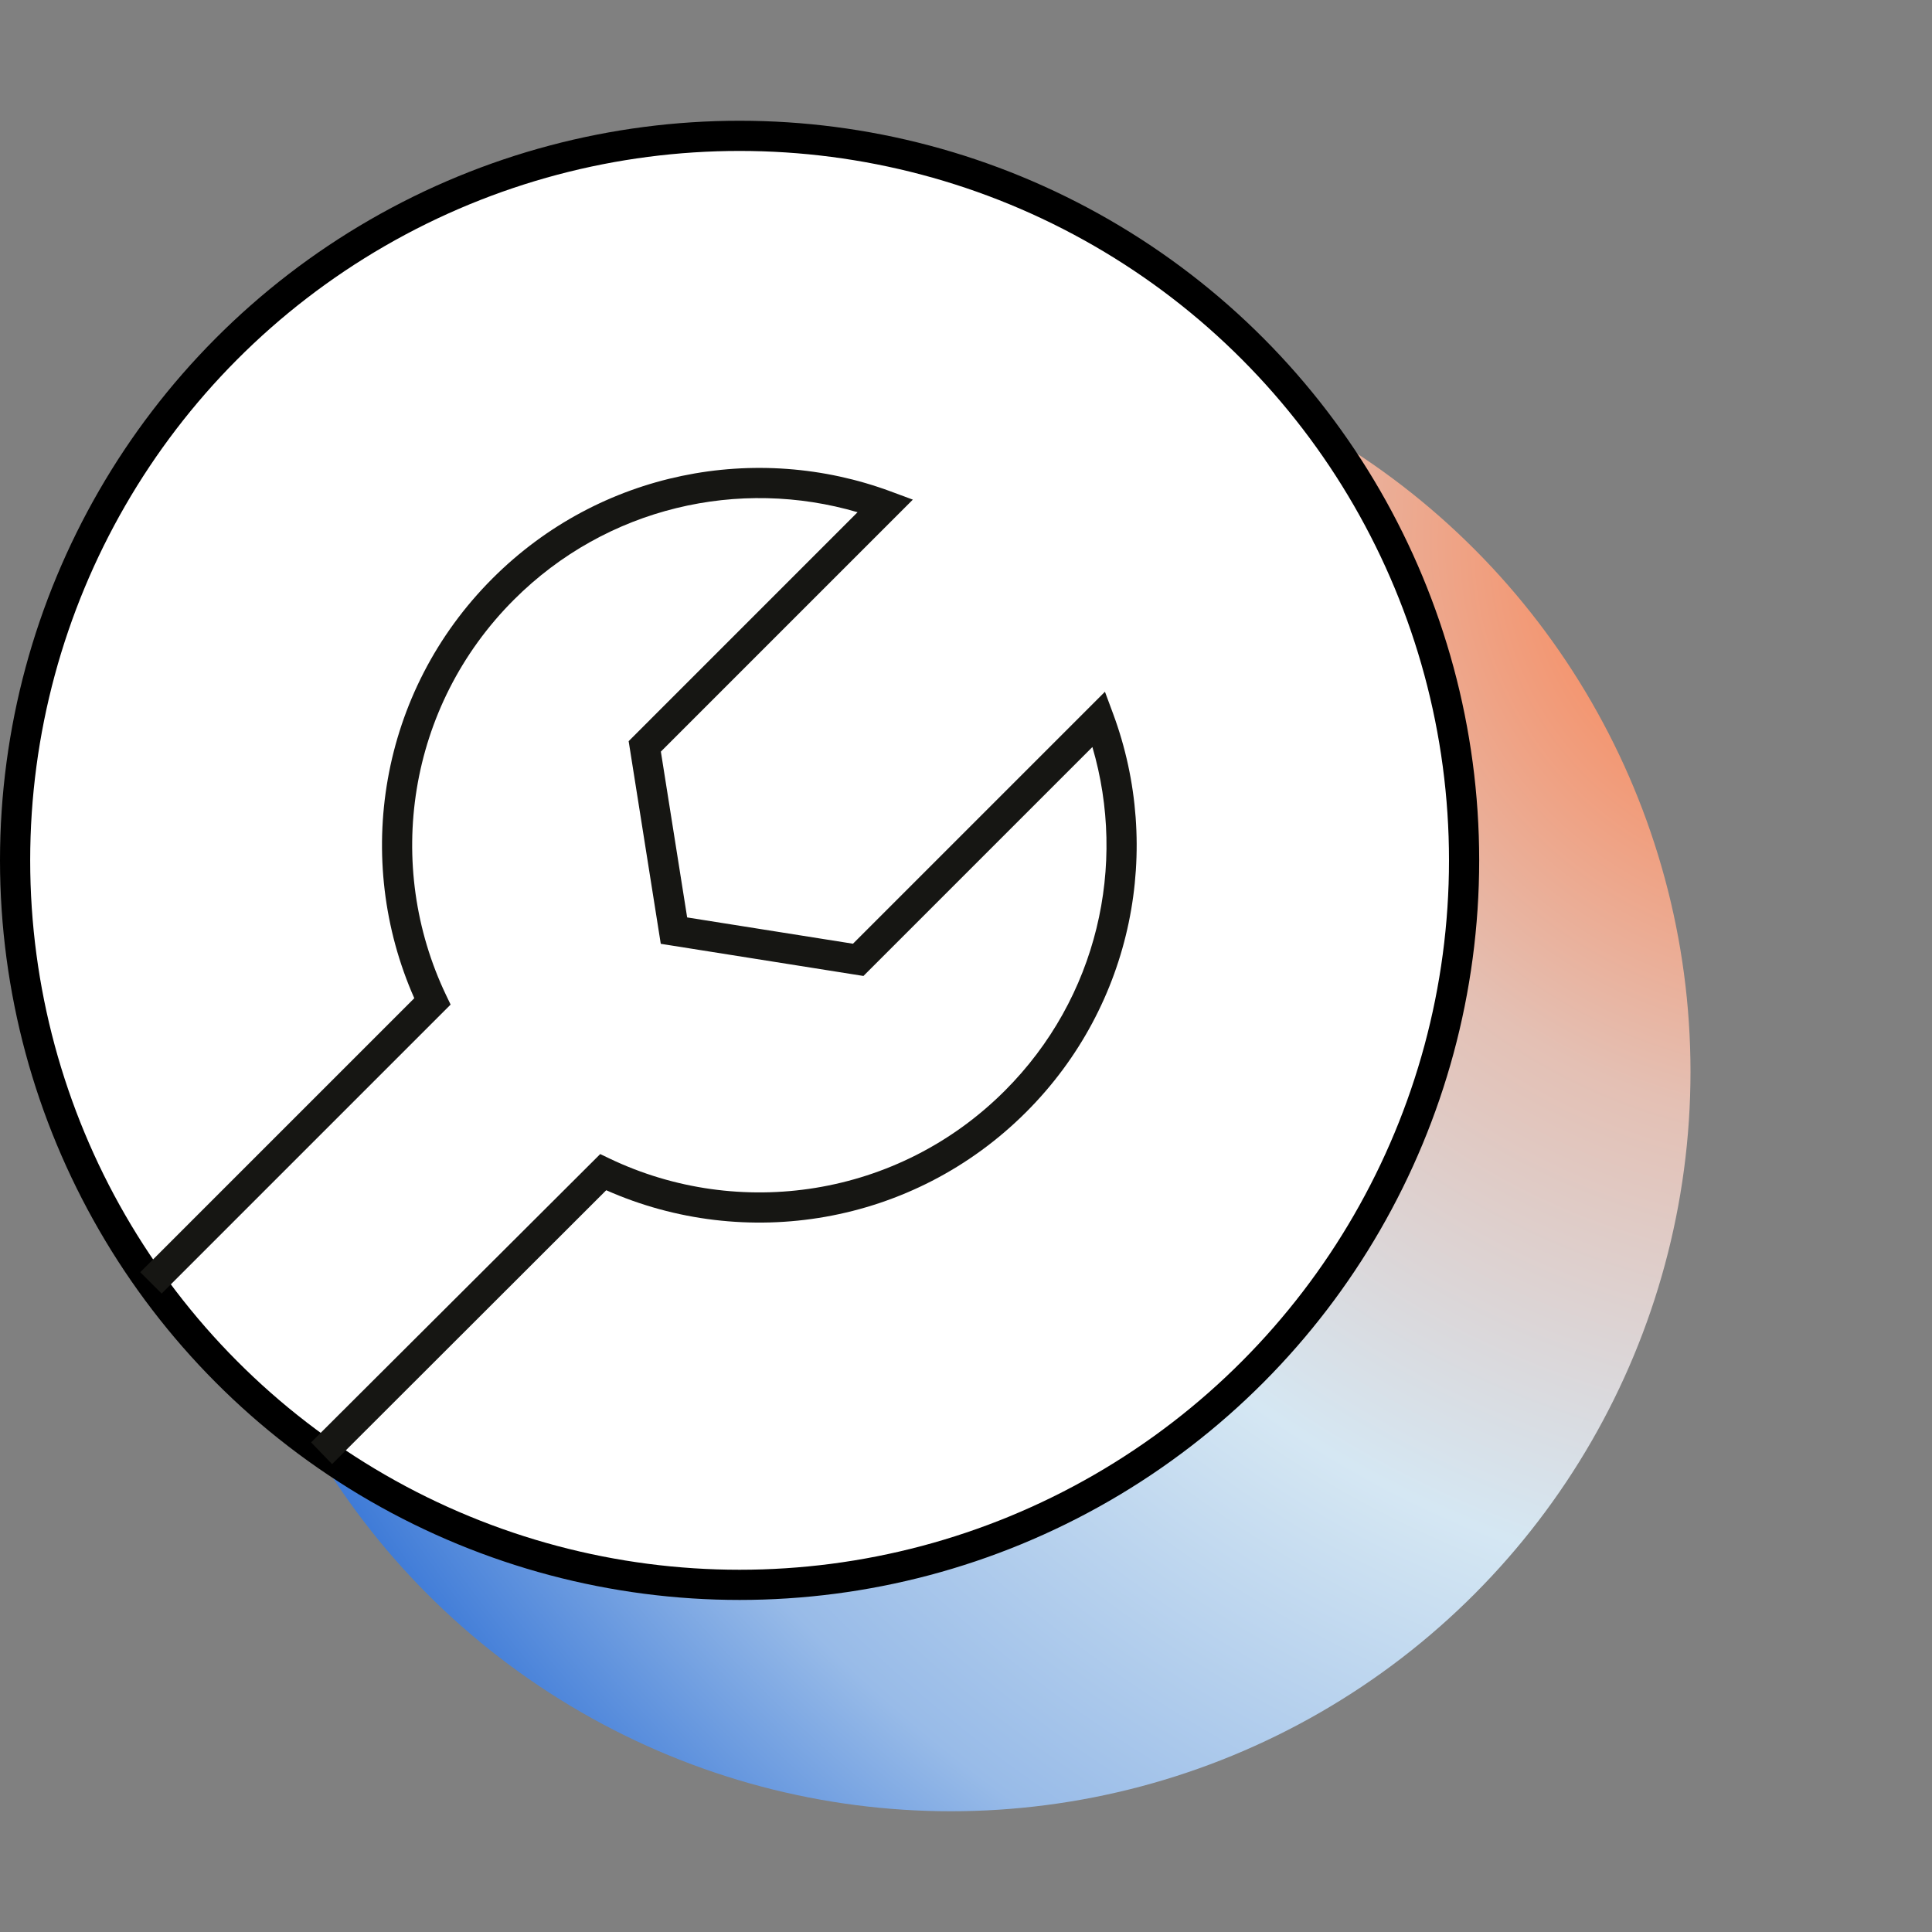
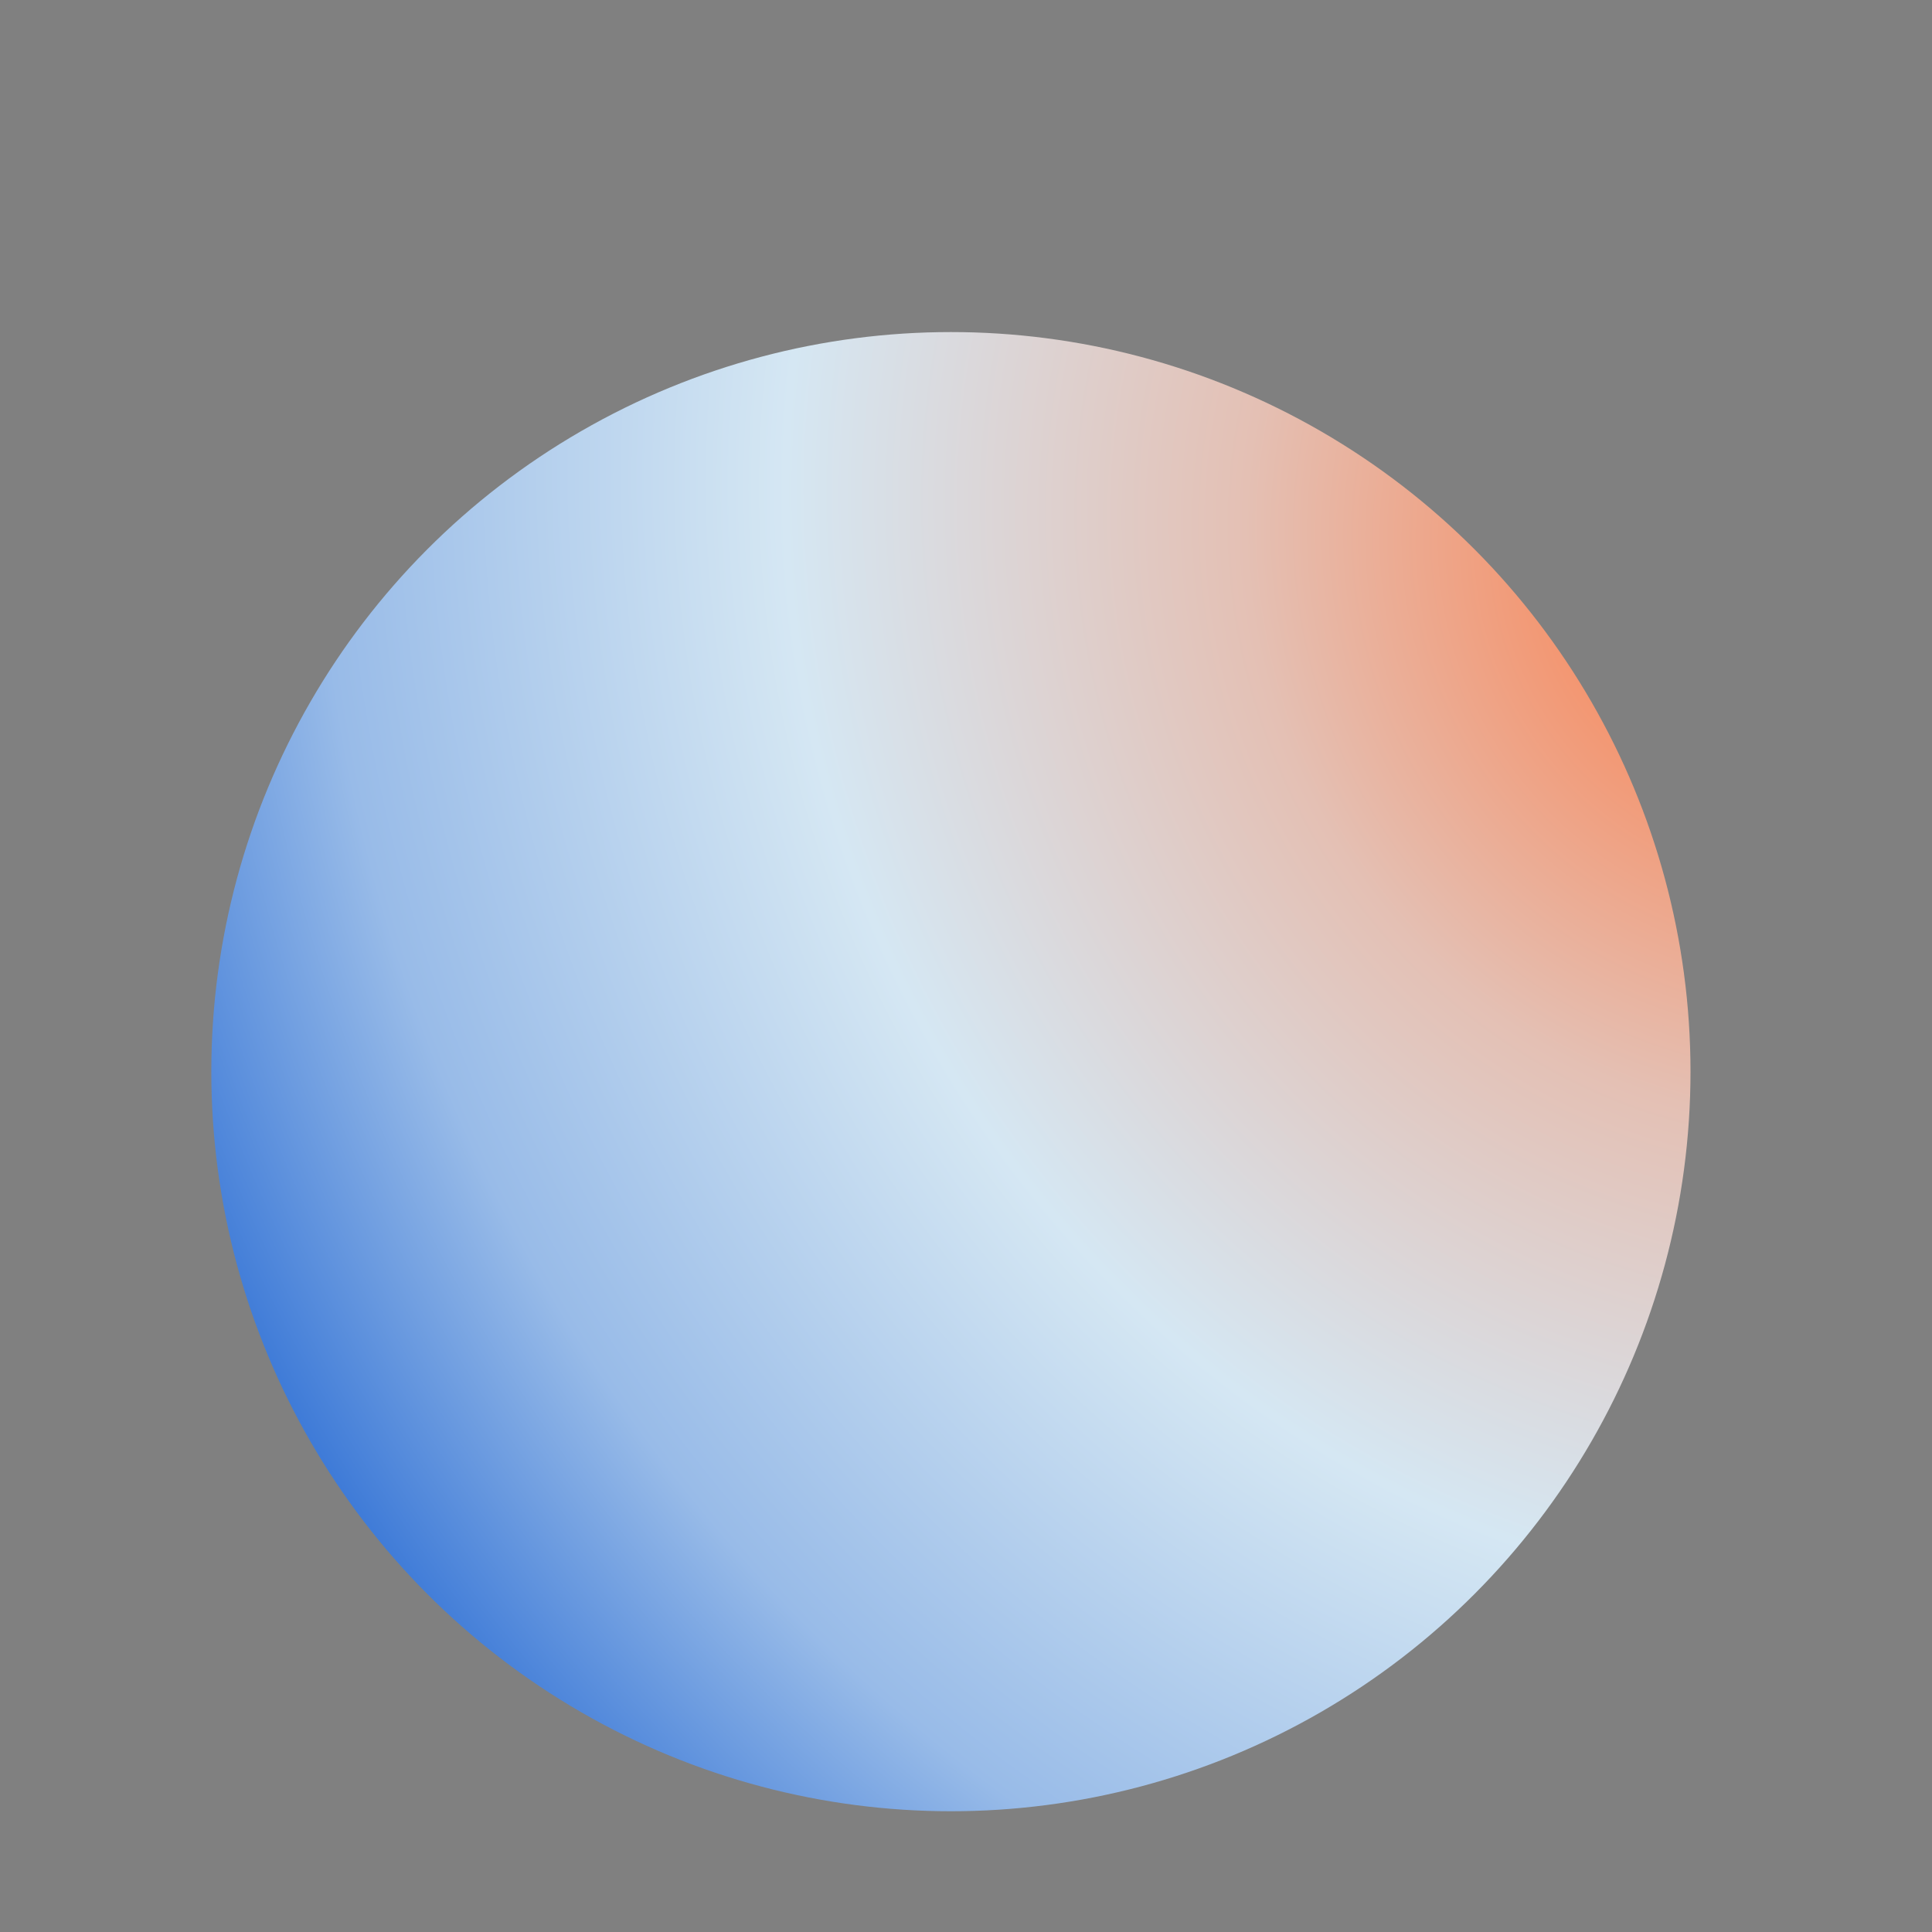
<svg xmlns="http://www.w3.org/2000/svg" width="64" height="64" viewBox="0 0 64 64" fill="none">
  <rect x="0" y="0" width="64" height="64" fill="#808080" stroke="none" />
  <circle cx="31.5" cy="35.5" r="24.5" fill="url(#paint0_radial_7094_14357)" />
-   <circle cx="24.5" cy="28.5" r="24" fill="white" stroke="black" />
-   <path fill-rule="evenodd" clip-rule="evenodd" d="M16.315 19.161C19.883 15.593 25.07 14.634 29.508 16.28L30.239 16.551L21.892 24.898L22.763 30.391L28.256 31.262L36.603 22.915L36.874 23.646C38.52 28.084 37.561 33.271 33.993 36.839C30.231 40.601 24.669 41.463 20.082 39.428L11 48.5L10.306 47.781L19.883 38.23L20.196 38.38C24.471 40.422 29.746 39.672 33.286 36.132C36.368 33.05 37.335 28.654 36.187 24.746L28.603 32.33L21.889 31.265L20.825 24.552L28.408 16.968C24.501 15.819 20.104 16.786 17.023 19.868C13.482 23.408 12.732 28.683 14.774 32.958L14.927 33.278L5.354 42.851L4.646 42.144L13.724 33.067C11.692 28.48 12.555 22.921 16.315 19.161Z" fill="#161613" />
  <defs>
    <radialGradient id="paint0_radial_7094_14357" cx="0" cy="0" r="1" gradientUnits="userSpaceOnUse" gradientTransform="translate(59.062 18.538) rotate(144.782) scale(63.727 69.08)">
      <stop stop-color="#FF773F" />
      <stop offset="0.272" stop-color="#E4C0B4" />
      <stop offset="0.508" stop-color="#D5E7F3" />
      <stop offset="0.748" stop-color="#98BBE8" />
      <stop offset="1" stop-color="#004ECC" />
    </radialGradient>
  </defs>
</svg>